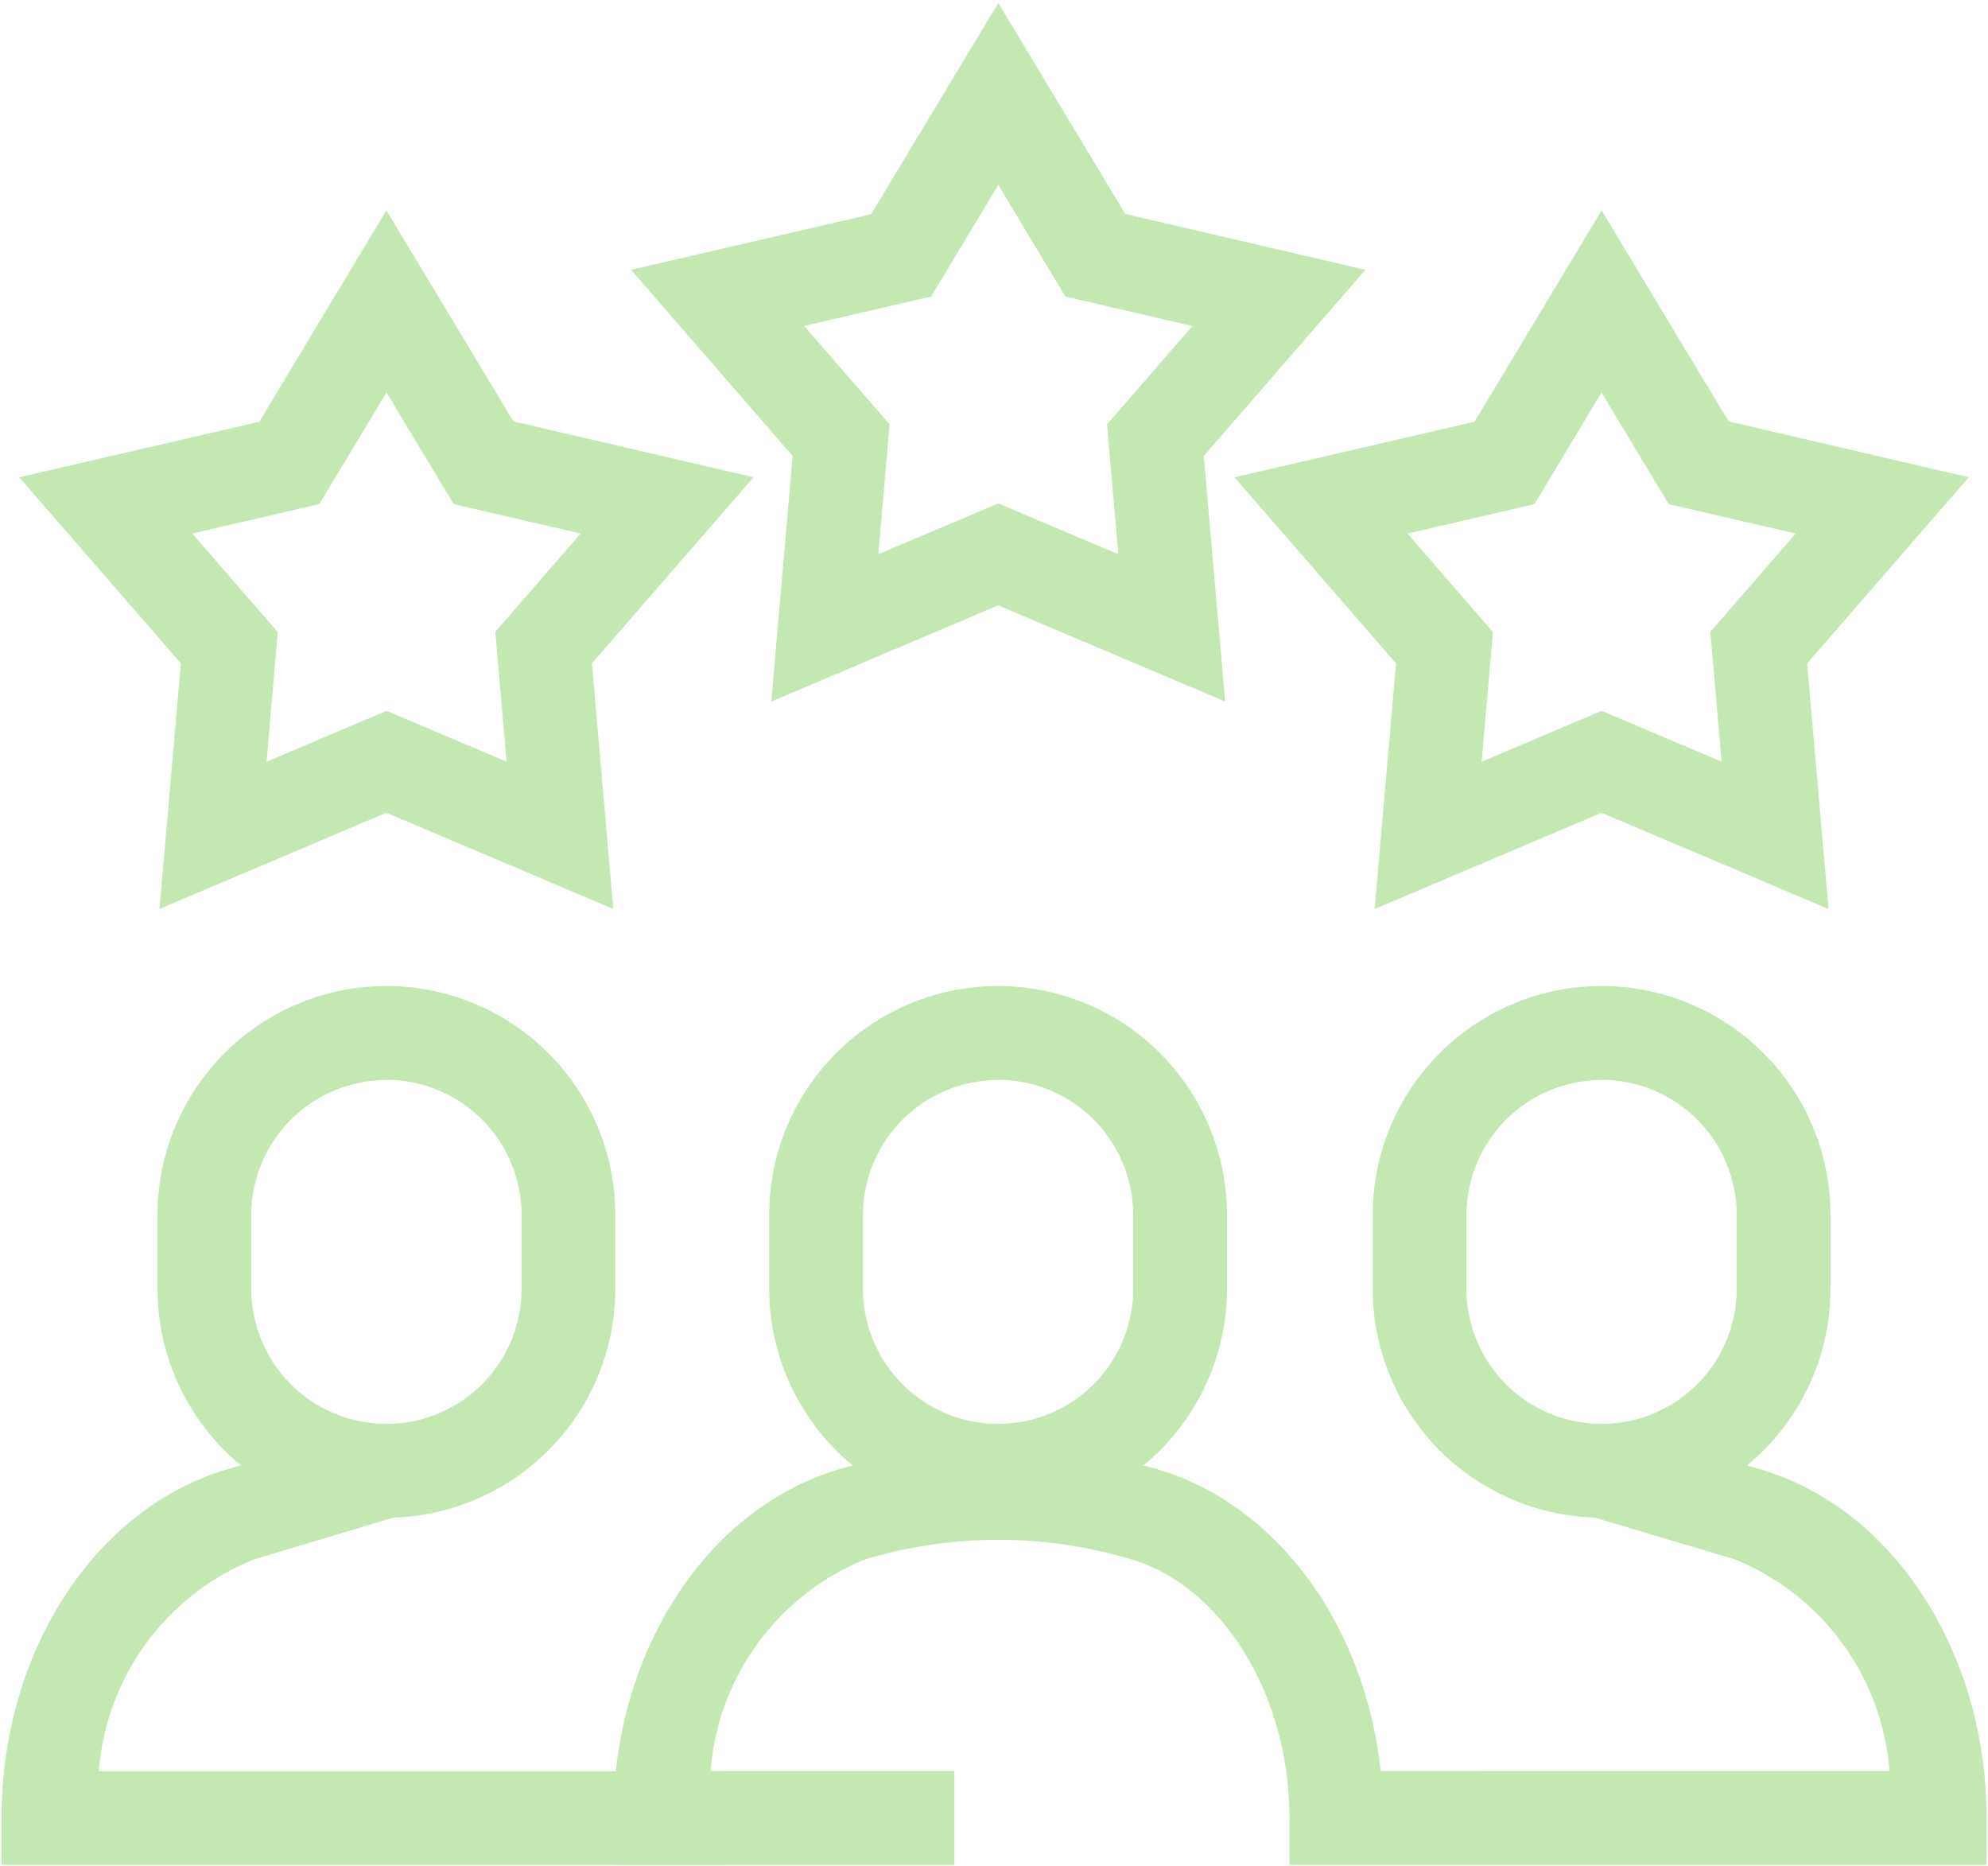
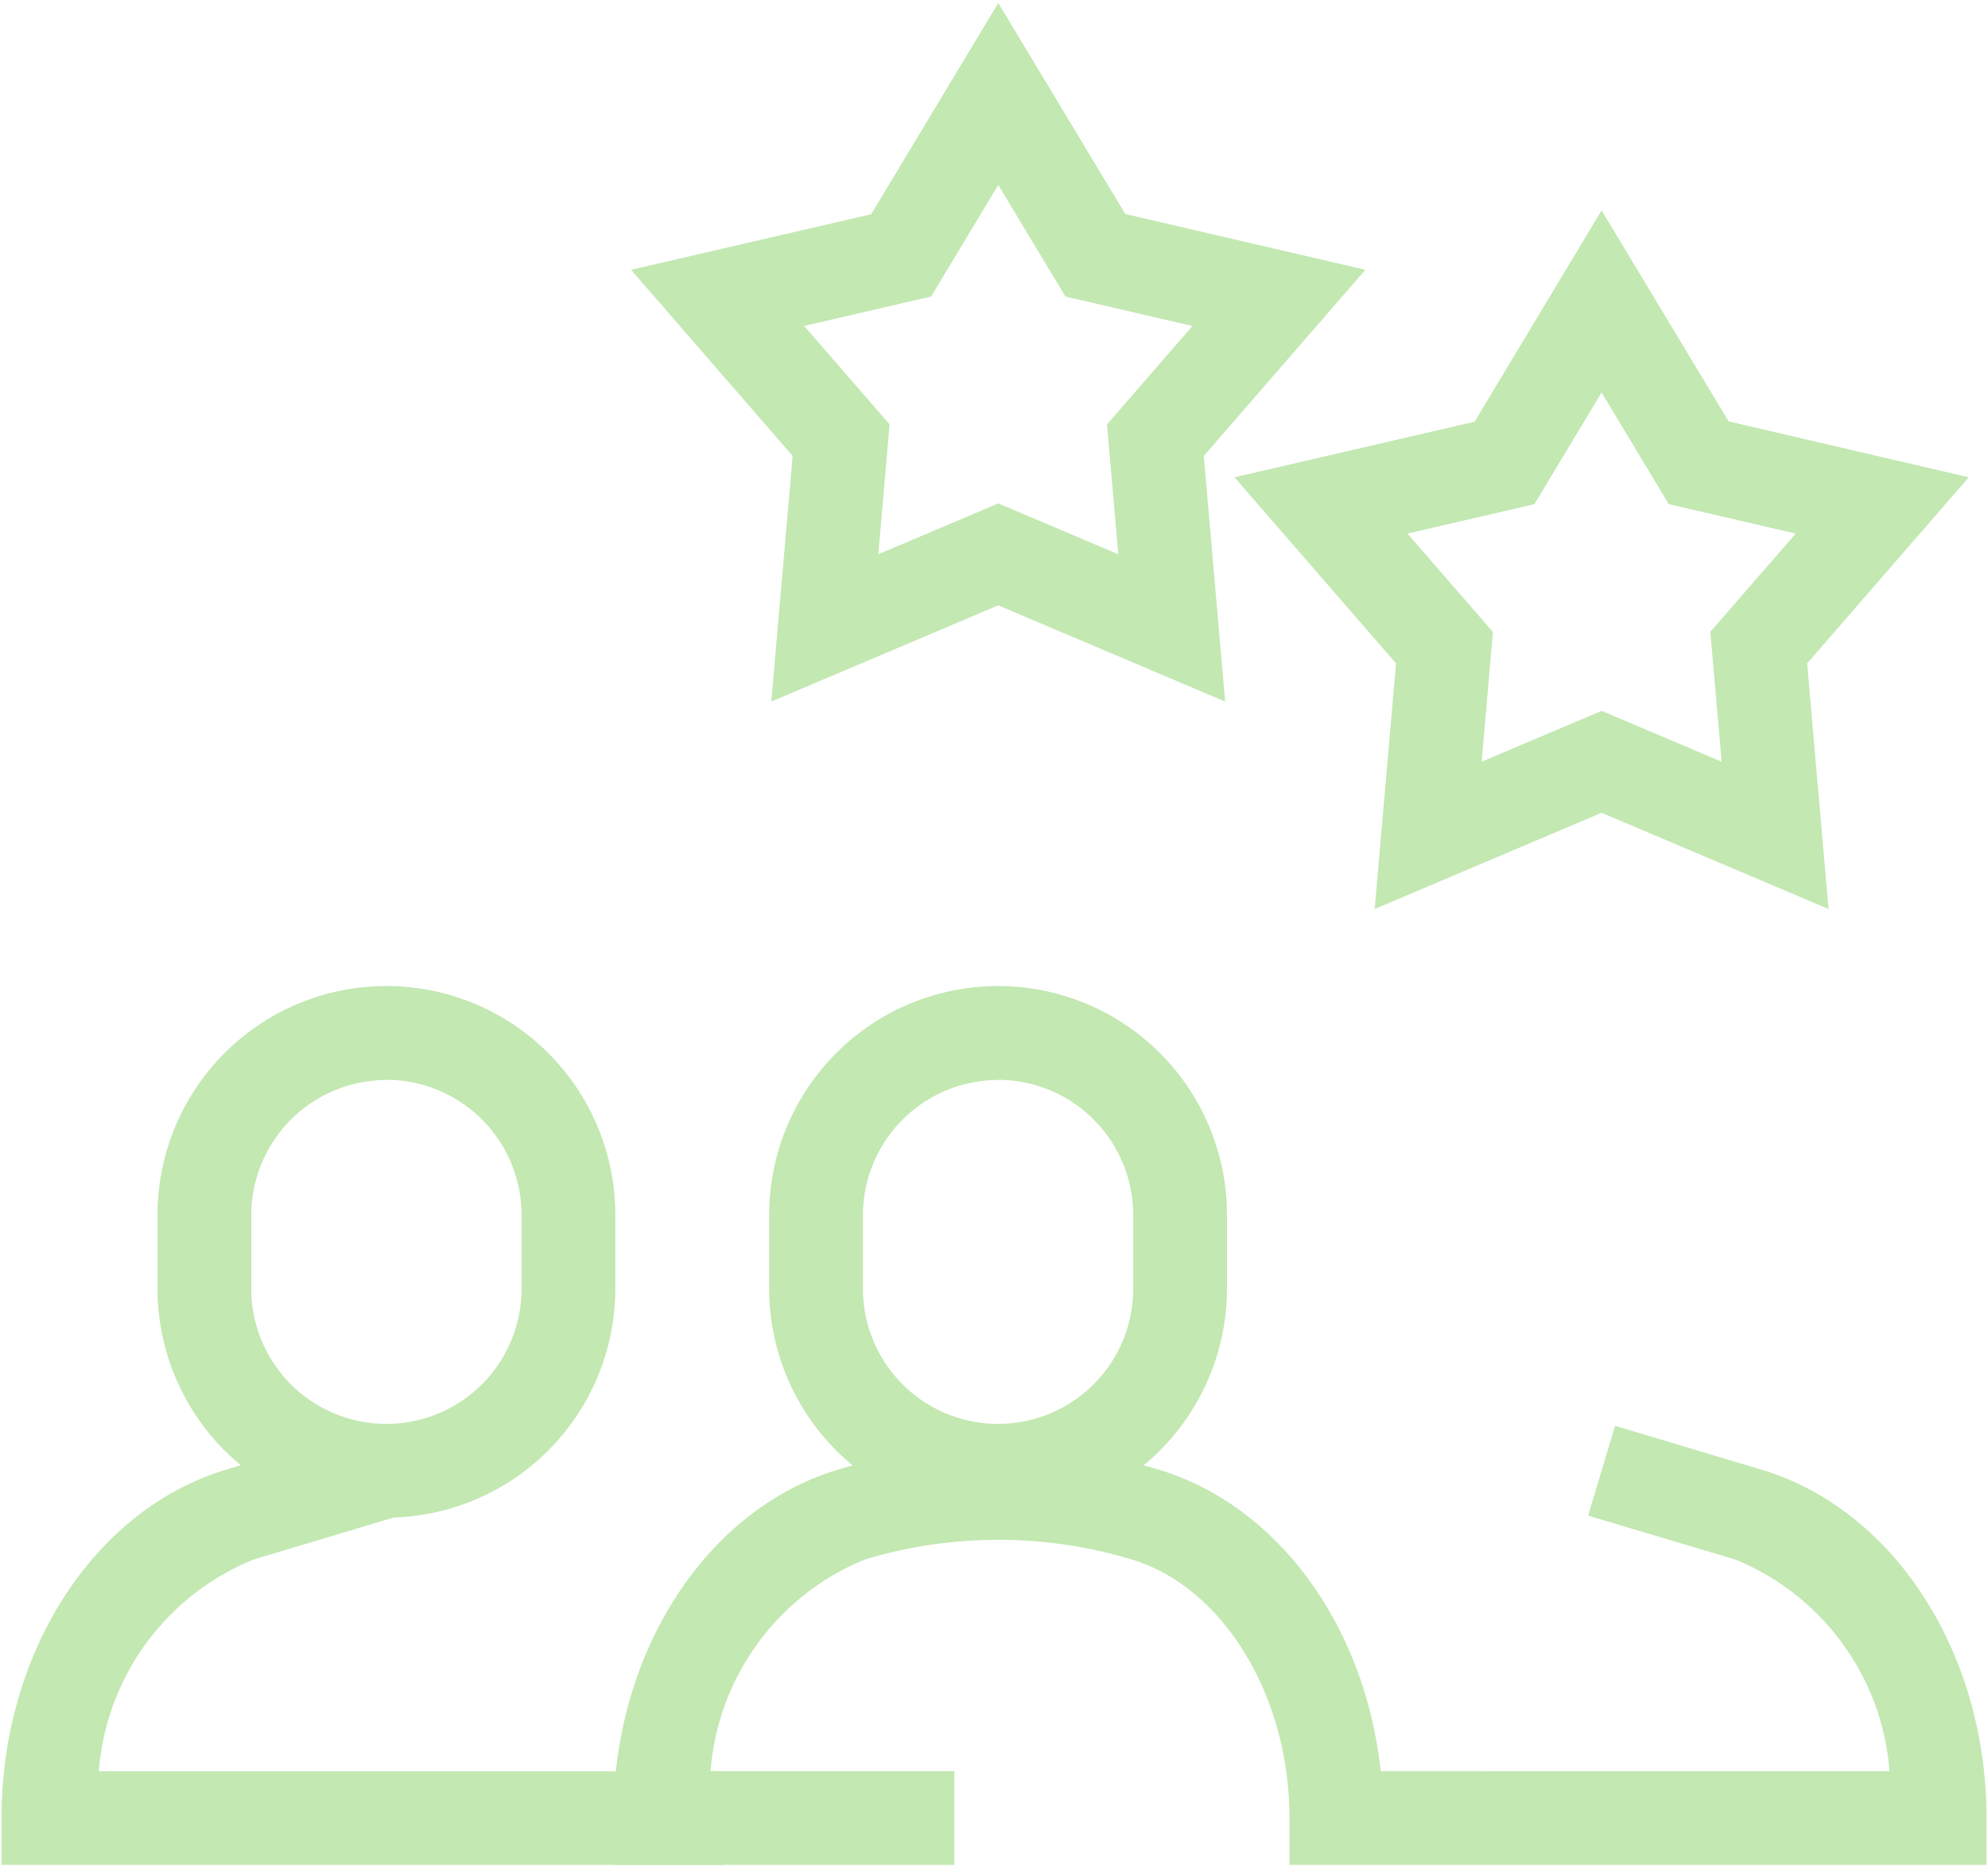
<svg xmlns="http://www.w3.org/2000/svg" width="42.408" height="39.804" viewBox="0 0 42.408 39.804">
  <defs>
    <clipPath id="a">
      <rect width="42.408" height="39.804" fill="none" stroke="#707070" stroke-width="2" />
    </clipPath>
  </defs>
  <g transform="translate(0 0)">
    <g transform="translate(0 0)" clip-path="url(#a)">
      <path d="M37.6,53a4.888,4.888,0,0,1-4.883-4.883V46.545a4.883,4.883,0,1,1,9.766,0v1.568A4.888,4.888,0,0,1,37.6,53Zm0-9.334a2.886,2.886,0,0,0-2.883,2.883v1.568a2.883,2.883,0,1,0,5.766,0V46.545A2.886,2.886,0,0,0,37.6,43.662Z" transform="translate(-16.309 -20.633)" fill="#c3e8b2" />
      <path d="M16.42,69.148H1v-1c0-3.529,1.973-6.586,4.8-7.432l3.126-.936L9.5,61.7l-3.125.936a5.313,5.313,0,0,0-3.3,4.516H16.42Z" transform="translate(-0.967 -29.376)" fill="#c3e8b2" />
      <path d="M12.326,53a4.888,4.888,0,0,1-4.883-4.883V46.545a4.883,4.883,0,1,1,9.766,0v1.568A4.888,4.888,0,0,1,12.326,53Zm0-9.334a2.886,2.886,0,0,0-2.883,2.883v1.568a2.883,2.883,0,1,0,5.766,0V46.545A2.886,2.886,0,0,0,12.326,43.662Z" transform="translate(-4.083 -20.633)" fill="#c3e8b2" />
-       <path d="M10.356,10.508l2.71,4.5L18.187,16.2,14.74,20.168l.456,5.238-4.841-2.052L5.515,25.405l.456-5.238L2.524,16.2l5.122-1.185ZM14.5,17.4l-2.708-.627-1.433-2.382L8.923,16.771,6.214,17.4l1.823,2.1L7.8,22.266l2.56-1.085,2.56,1.085-.241-2.77Z" transform="translate(-2.113 -6.021)" fill="#c3e8b2" />
      <path d="M35.633,1.94l2.71,4.5L43.464,7.63,40.017,11.6l.456,5.238-4.841-2.052-4.841,2.052.456-5.238L27.8,7.63l5.122-1.185Zm4.142,6.889L37.066,8.2,35.633,5.82,34.2,8.2l-2.708.627,1.823,2.1-.241,2.77,2.56-1.085,2.56,1.085-.241-2.77Z" transform="translate(-14.338 -1.876)" fill="#c3e8b2" />
      <path d="M55.568,69.148H40.7v-1c0-2.611-1.418-4.931-3.372-5.516a9.871,9.871,0,0,0-5.677,0,5.313,5.313,0,0,0-3.3,4.516h5.2v2H26.277v-1c0-3.529,1.973-6.585,4.8-7.432a11.866,11.866,0,0,1,6.824,0c2.554.765,4.412,3.337,4.745,6.432H53.5a5.313,5.313,0,0,0-3.3-4.516L47.071,61.7l.574-1.916,3.125.936c2.825.846,4.8,3.9,4.8,7.432Z" transform="translate(-13.193 -29.376)" fill="#c3e8b2" />
-       <path d="M62.53,53a4.888,4.888,0,0,1-4.883-4.883V46.545a4.883,4.883,0,1,1,9.766,0v1.568A4.888,4.888,0,0,1,62.53,53Zm0-9.334a2.886,2.886,0,0,0-2.883,2.883v1.568a2.883,2.883,0,1,0,5.766,0V46.545A2.886,2.886,0,0,0,62.53,43.662Z" transform="translate(-28.365 -20.633)" fill="#c3e8b2" />
      <path d="M60.559,10.508l2.71,4.5L68.391,16.2l-3.447,3.969.456,5.238-4.841-2.052-4.841,2.052.456-5.238L52.728,16.2l5.122-1.185ZM64.7,17.4l-2.708-.627-1.433-2.382-1.433,2.382-2.708.627,1.823,2.1L58,22.266l2.56-1.085,2.56,1.085-.241-2.77Z" transform="translate(-26.394 -6.021)" fill="#c3e8b2" />
    </g>
  </g>
</svg>